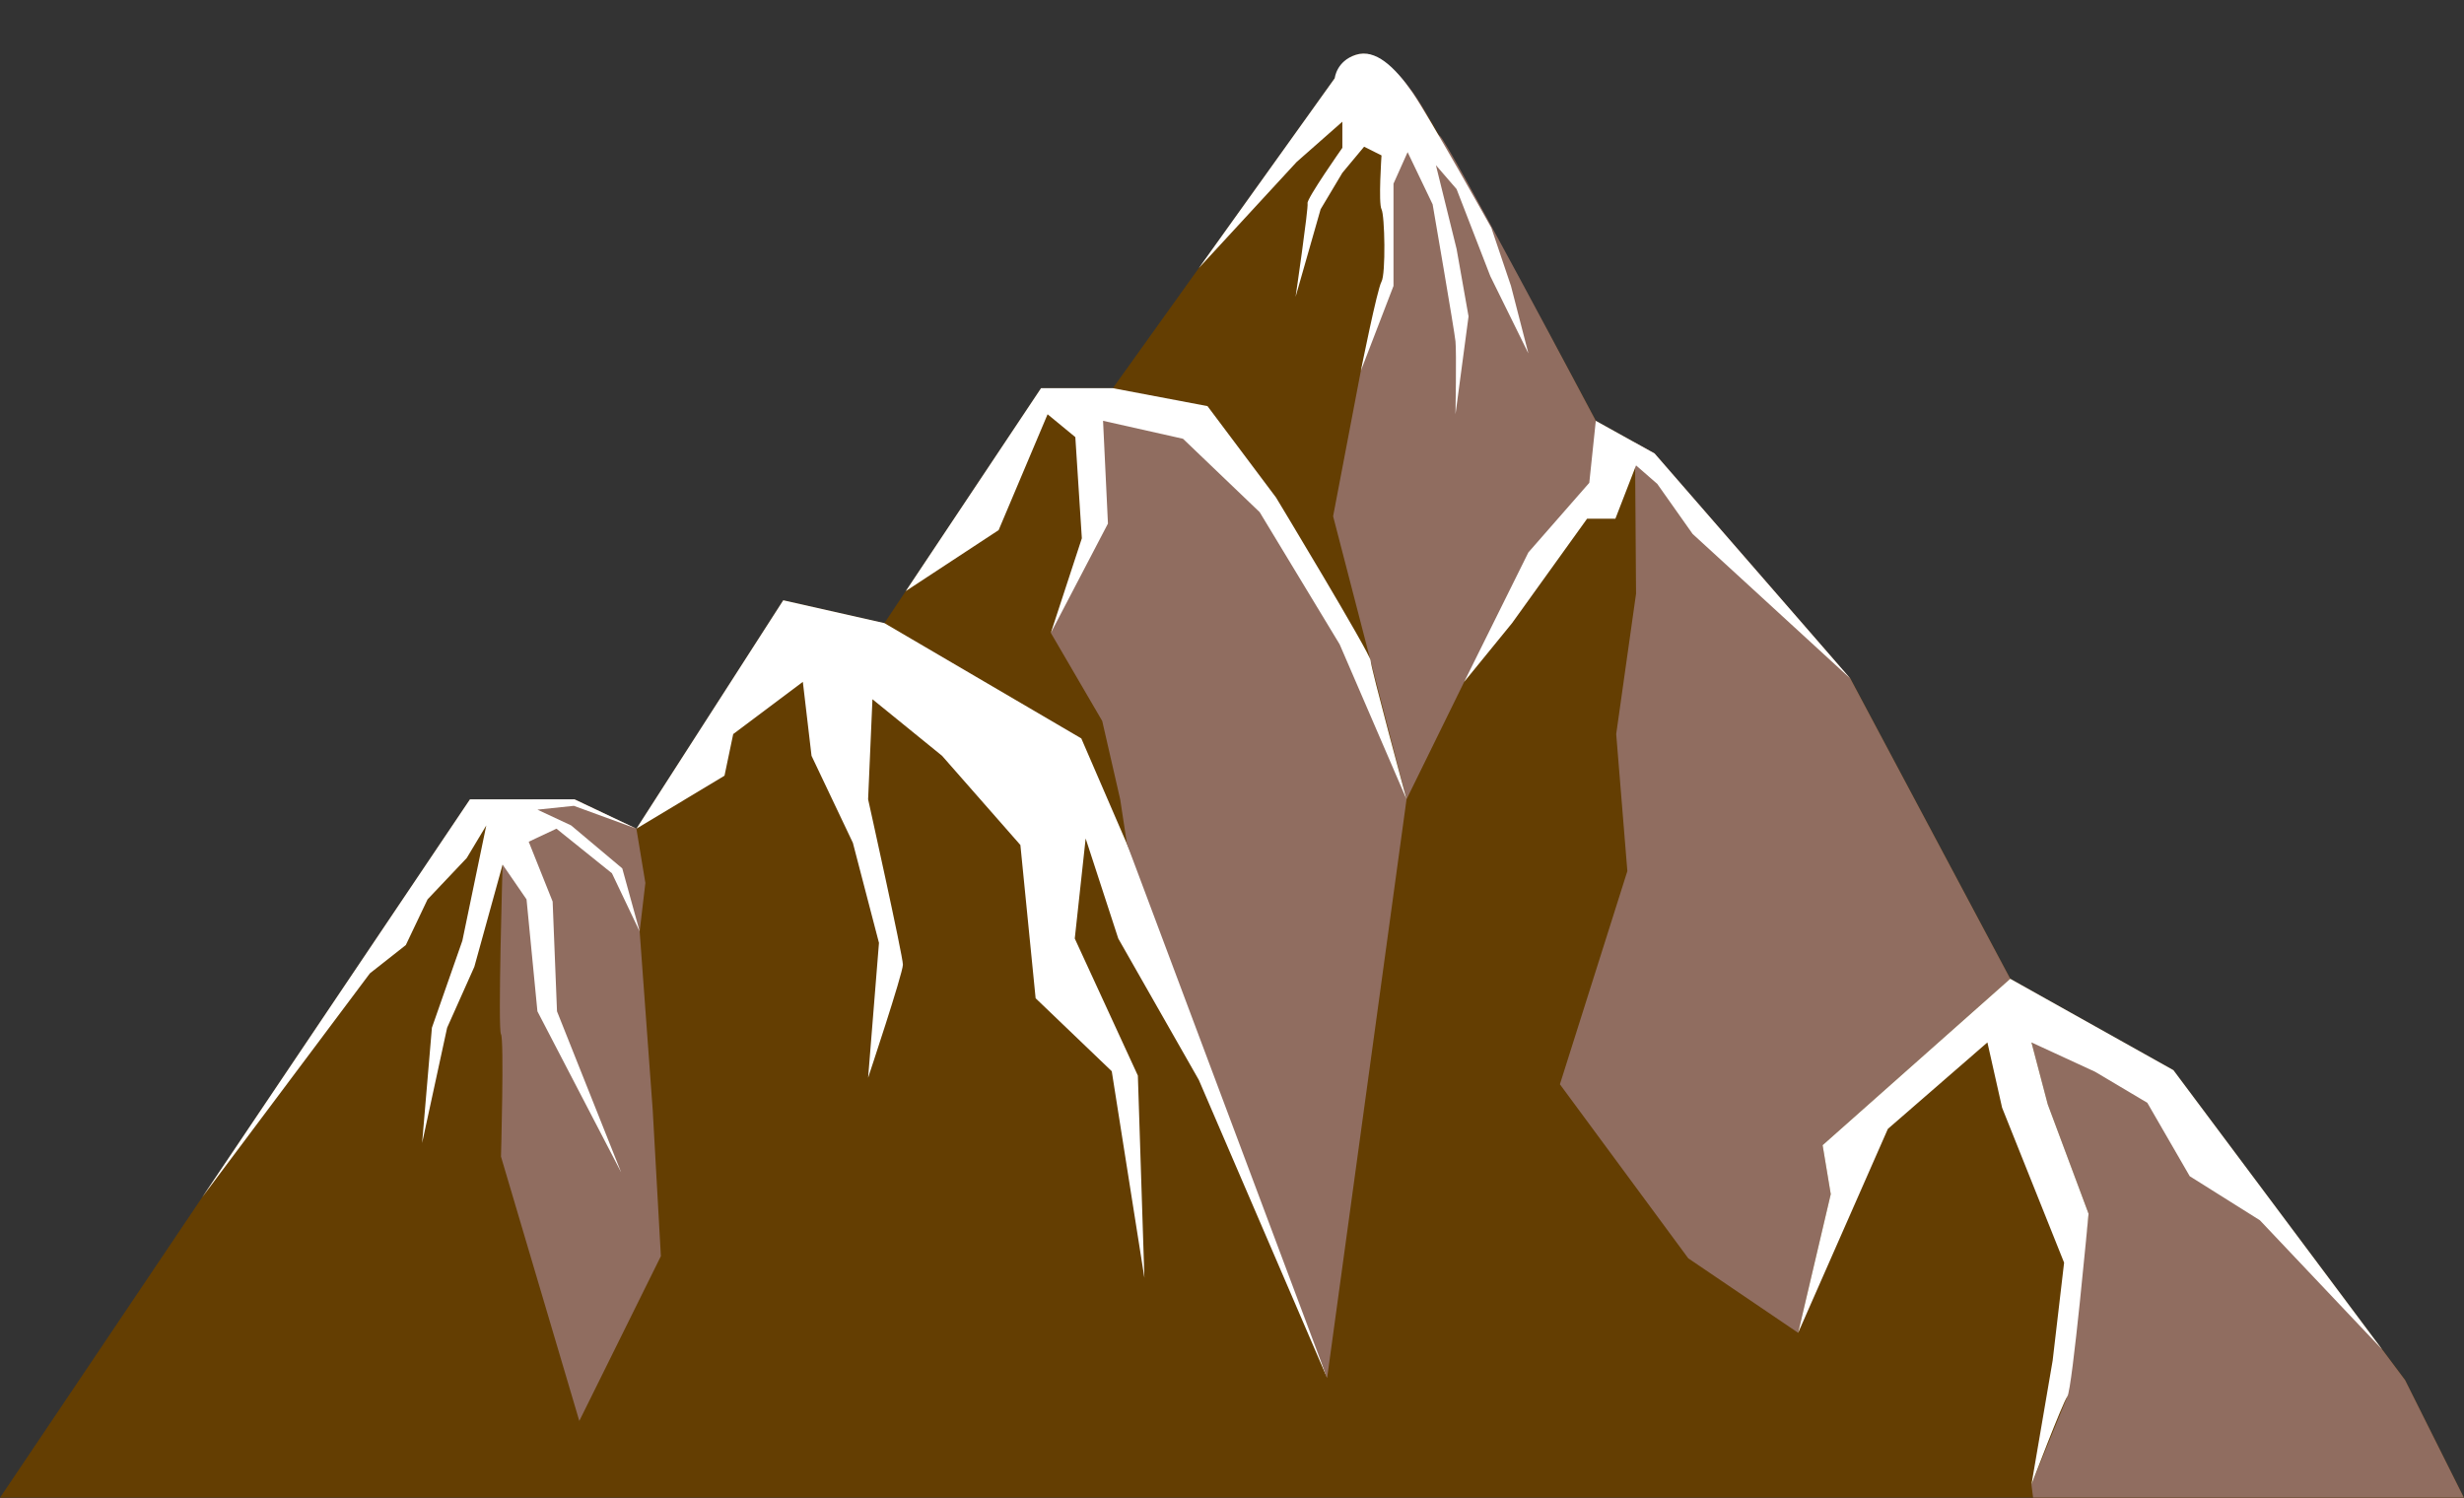
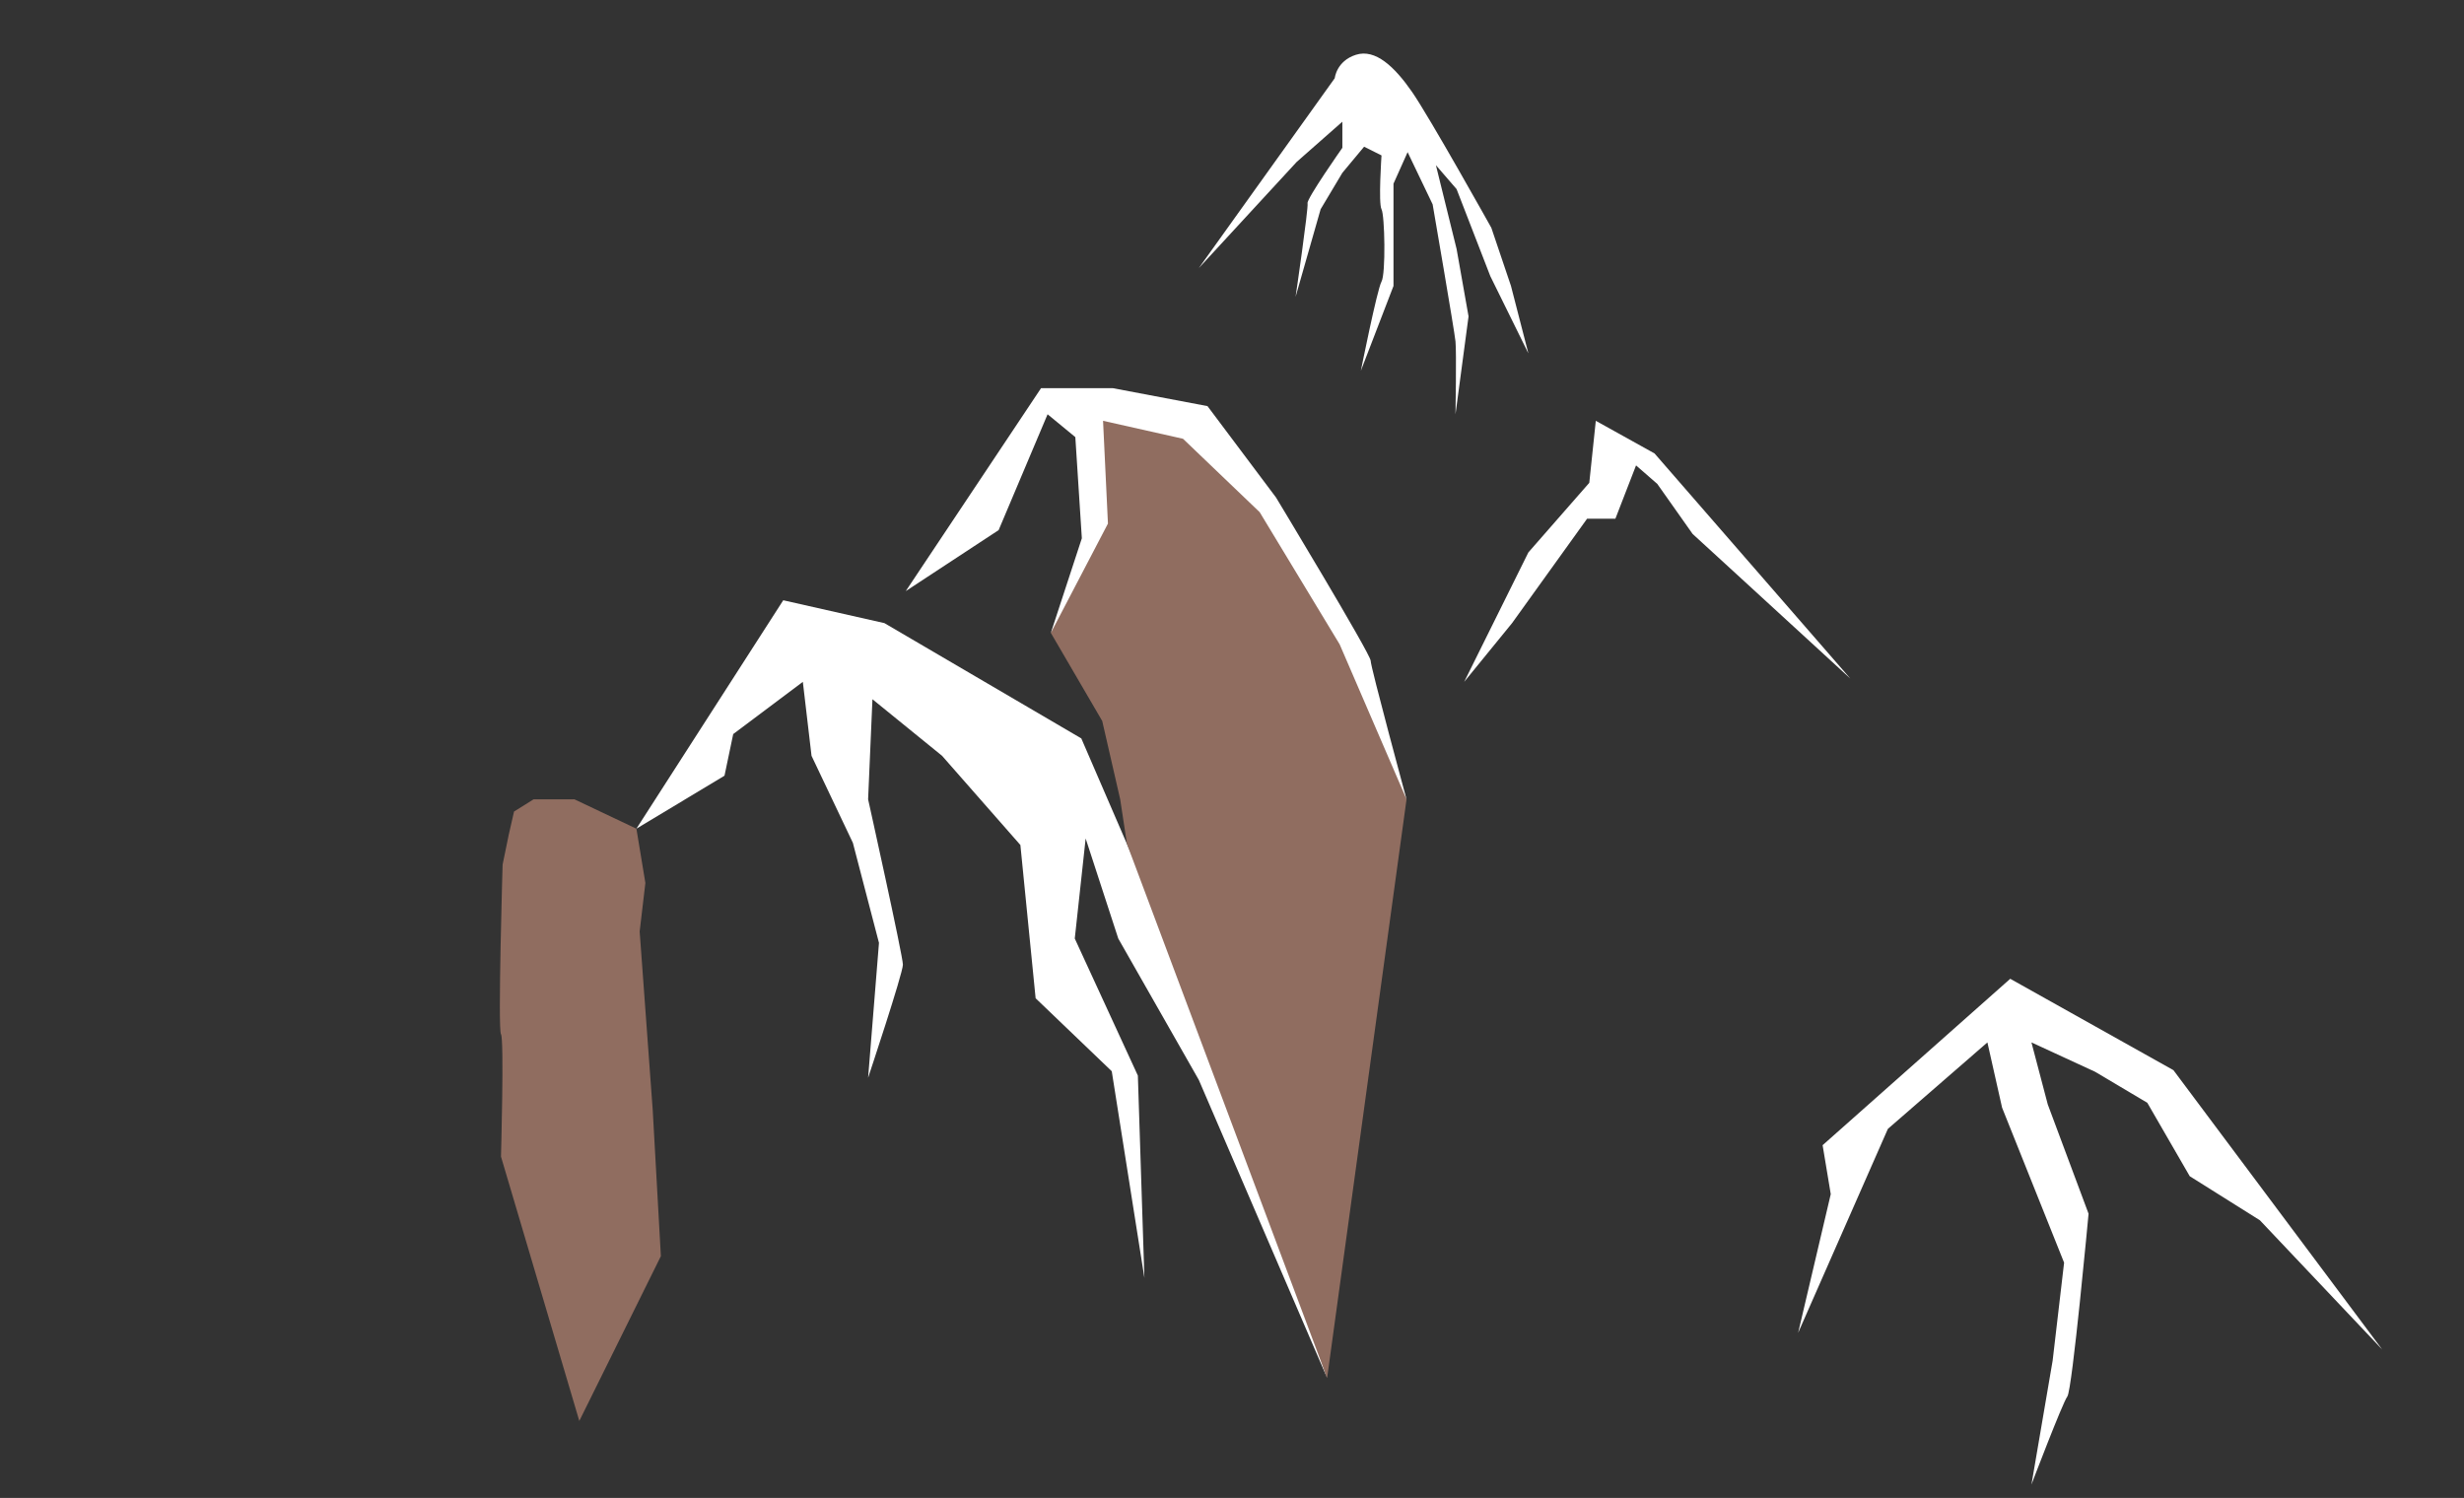
<svg xmlns="http://www.w3.org/2000/svg" fill="#000000" height="314.5" preserveAspectRatio="xMidYMid meet" version="1" viewBox="39.0 134.8 517.3 314.5" width="517.3" zoomAndPan="magnify">
  <rect x="39.0" y="134.8" width="517.3" height="314.5" fill="#333333" stroke="none" />
  <g>
    <g id="change1_1">
-       <path d="M 39.016 449.234 L 137.668 302.621 L 159.594 302.621 L 172.609 308.789 L 203.438 260.832 L 224.676 265.629 L 257.562 216.301 L 272.633 216.301 L 319.223 151.215 C 319.223 151.215 324.703 134.773 339.773 160.809 C 354.848 186.84 374.027 223.152 374.027 223.152 L 386.359 230.004 L 427.469 277.273 L 461.035 340.305 L 495.293 359.488 L 543.934 424.57 L 556.266 449.234 L 39.016 449.234" fill="#643e02" />
-     </g>
+       </g>
    <g id="change2_1">
      <path d="M 172.609 308.789 L 203.438 260.832 L 224.676 265.629 L 266.012 289.836 L 295.242 357.434 L 317.621 424.113 L 290.684 361.543 L 273.773 331.855 L 266.926 310.844 L 264.641 331.855 L 277.887 360.629 L 279.258 403.105 L 272.406 359.715 L 256.422 344.395 L 253.223 312.215 L 236.781 293.488 L 222.164 281.613 L 221.254 302.621 C 221.254 302.621 228.559 335.508 228.559 337.336 C 228.559 339.16 221.254 361.086 221.254 361.086 L 223.535 332.766 L 218.055 311.758 L 209.375 293.488 L 207.551 277.961 L 192.934 288.922 L 191.105 297.664 L 172.609 308.789" fill="#ffffff" />
    </g>
    <g id="change3_1">
-       <path d="M 326.016 146.094 L 330.695 167.488 L 329.84 175.023 L 330.695 191.98 L 324.703 212.645 L 318.879 243.191 L 334.293 302.621 L 346.395 277.961 C 346.395 277.961 360.156 254.664 360.672 254.324 C 361.184 253.98 370.434 241.648 371.289 240.965 C 372.145 240.277 378.312 234.113 378.312 234.113 L 374.027 223.152 C 374.027 223.152 342.602 163.848 341.273 163.332 C 339.945 162.82 335.32 149.191 326.016 146.094" fill="#906d60" />
-     </g>
+       </g>
    <g id="change2_2">
      <path d="M 290.684 191.086 L 311.227 168.801 L 320.82 160.352 L 320.82 165.832 C 320.82 165.832 313.281 176.562 313.512 177.477 C 313.738 178.391 311 197.117 311 197.117 L 316.254 178.734 L 320.82 171.086 L 325.387 165.602 L 329.039 167.43 C 329.039 167.43 328.355 177.477 329.039 178.734 C 329.727 179.988 329.953 192.32 329.039 193.922 C 328.129 195.52 324.703 212.645 324.703 212.645 L 331.555 194.836 L 331.555 173.367 L 334.52 166.746 L 339.773 177.707 C 339.773 177.707 344.344 204.195 344.57 206.48 C 344.801 208.766 344.57 221.781 344.57 221.781 L 347.312 201.23 L 344.801 187.07 L 340.461 169.484 L 344.801 174.508 L 351.879 192.777 L 359.871 208.992 L 356.219 194.836 L 352.098 182.633 C 352.098 182.633 339.105 159.355 335.441 154.086 C 331.781 148.816 327.75 144.992 323.656 146.305 C 319.562 147.617 319.223 151.215 319.223 151.215 L 290.684 191.086" fill="#ffffff" />
    </g>
    <g id="change3_2">
-       <path d="M 416.508 414.637 L 393.441 398.992 L 366.492 362.457 L 380.652 317.695 L 378.312 288.922 L 382.477 259.461 L 382.25 227.719 L 386.359 230.004 L 427.469 277.273 L 461.035 340.305 L 421.645 375.242 L 423.355 385.52 L 416.508 414.637" fill="#906d60" />
-     </g>
+       </g>
    <g id="change3_3">
      <path d="M 317.621 424.113 L 334.293 302.621 L 323.676 270.426 L 308.09 243.703 L 295.93 227.719 C 295.93 227.719 288.734 223.492 288.051 223.152 C 287.363 222.809 267.496 219.555 267.496 219.555 L 268.523 236.684 L 267.496 248.5 L 259.617 267.684 L 270.406 286.18 L 274.176 302.621 L 275.605 312.02 L 317.621 424.113" fill="#906d60" />
    </g>
    <g id="change2_3">
      <path d="M 346.395 277.961 L 359.871 250.785 L 372.66 236.168 L 374.027 223.152 L 386.359 230.004 L 427.469 277.273 L 405.316 256.949 L 394.352 246.902 L 386.934 236.398 L 382.477 232.516 L 378.141 243.703 L 372.203 243.703 L 356.445 265.629 L 346.395 277.961" fill="#ffffff" />
    </g>
    <g id="change2_4">
      <path d="M 229.156 258.91 L 257.562 216.301 L 272.633 216.301 L 292.504 220.066 L 306.891 239.25 C 306.891 239.25 326.758 272.137 326.758 273.508 C 326.758 274.879 334.293 302.621 334.293 302.621 L 320.25 270.082 L 303.465 242.336 L 287.363 226.922 L 270.578 223.152 L 271.605 244.73 L 259.617 267.684 L 266.125 247.816 L 264.758 226.578 L 258.934 221.781 L 248.656 246.102 L 229.156 258.91" fill="#ffffff" />
    </g>
    <g id="change3_4">
      <path d="M 160.621 433.137 L 144.18 377.641 C 144.18 377.641 144.863 352.977 144.18 351.949 C 143.492 350.926 144.52 316.324 144.52 316.324 C 144.52 316.324 145.633 310.844 145.805 310.074 C 145.977 309.305 146.918 305.191 146.918 305.191 L 151.027 302.621 L 159.594 302.621 L 172.609 308.789 L 174.492 320.18 L 173.293 330.371 L 176.035 367.879 L 177.746 398.539 L 160.621 433.137" fill="#906d60" />
    </g>
    <g id="change3_5">
-       <path d="M 465.832 449.234 L 465.488 446.496 L 473.027 427.996 L 477.48 389.633 L 468.914 366.68 L 465.488 353.664 L 479.078 355.148 L 493.238 364.738 L 508.539 382.781 L 517.445 393.398 L 539.137 418.152 L 543.934 424.57 L 556.266 449.234 L 465.832 449.234" fill="#906d60" />
-     </g>
+       </g>
    <g id="change2_5">
-       <path d="M 81.449 386.172 L 116.66 339.16 L 124.195 333.227 L 128.762 323.633 L 136.984 314.953 L 141.094 308.105 L 136.07 332.312 L 129.676 350.582 L 127.621 374.785 L 132.871 350.582 L 138.582 337.793 L 144.52 316.324 L 149.543 323.633 L 151.828 347.137 L 169.41 380.953 L 155.938 347.137 L 155.023 324.09 L 150 311.527 L 155.824 308.789 L 167.473 318.152 L 173.293 330.371 L 169.641 317.125 L 158.906 308.105 L 151.828 304.793 L 159.477 303.992 L 172.609 308.789 L 159.594 302.621 L 137.668 302.621 L 81.449 386.172" fill="#ffffff" />
-     </g>
+       </g>
    <g id="change2_6">
      <path d="M 421.645 375.242 L 461.035 340.305 L 495.293 359.488 L 539.137 418.152 L 513.445 391.004 L 498.719 381.754 L 489.812 366.34 L 478.852 359.828 L 465.488 353.664 L 468.914 366.68 L 477.48 389.633 C 477.48 389.633 474.055 426.629 473.027 427.996 C 472 429.367 465.488 446.496 465.488 446.496 L 469.941 420.461 L 472.344 399.906 L 459.324 367.363 L 456.242 353.664 L 435.348 371.816 L 416.508 414.637 L 423.355 385.52 L 421.645 375.242" fill="#ffffff" />
    </g>
  </g>
</svg>